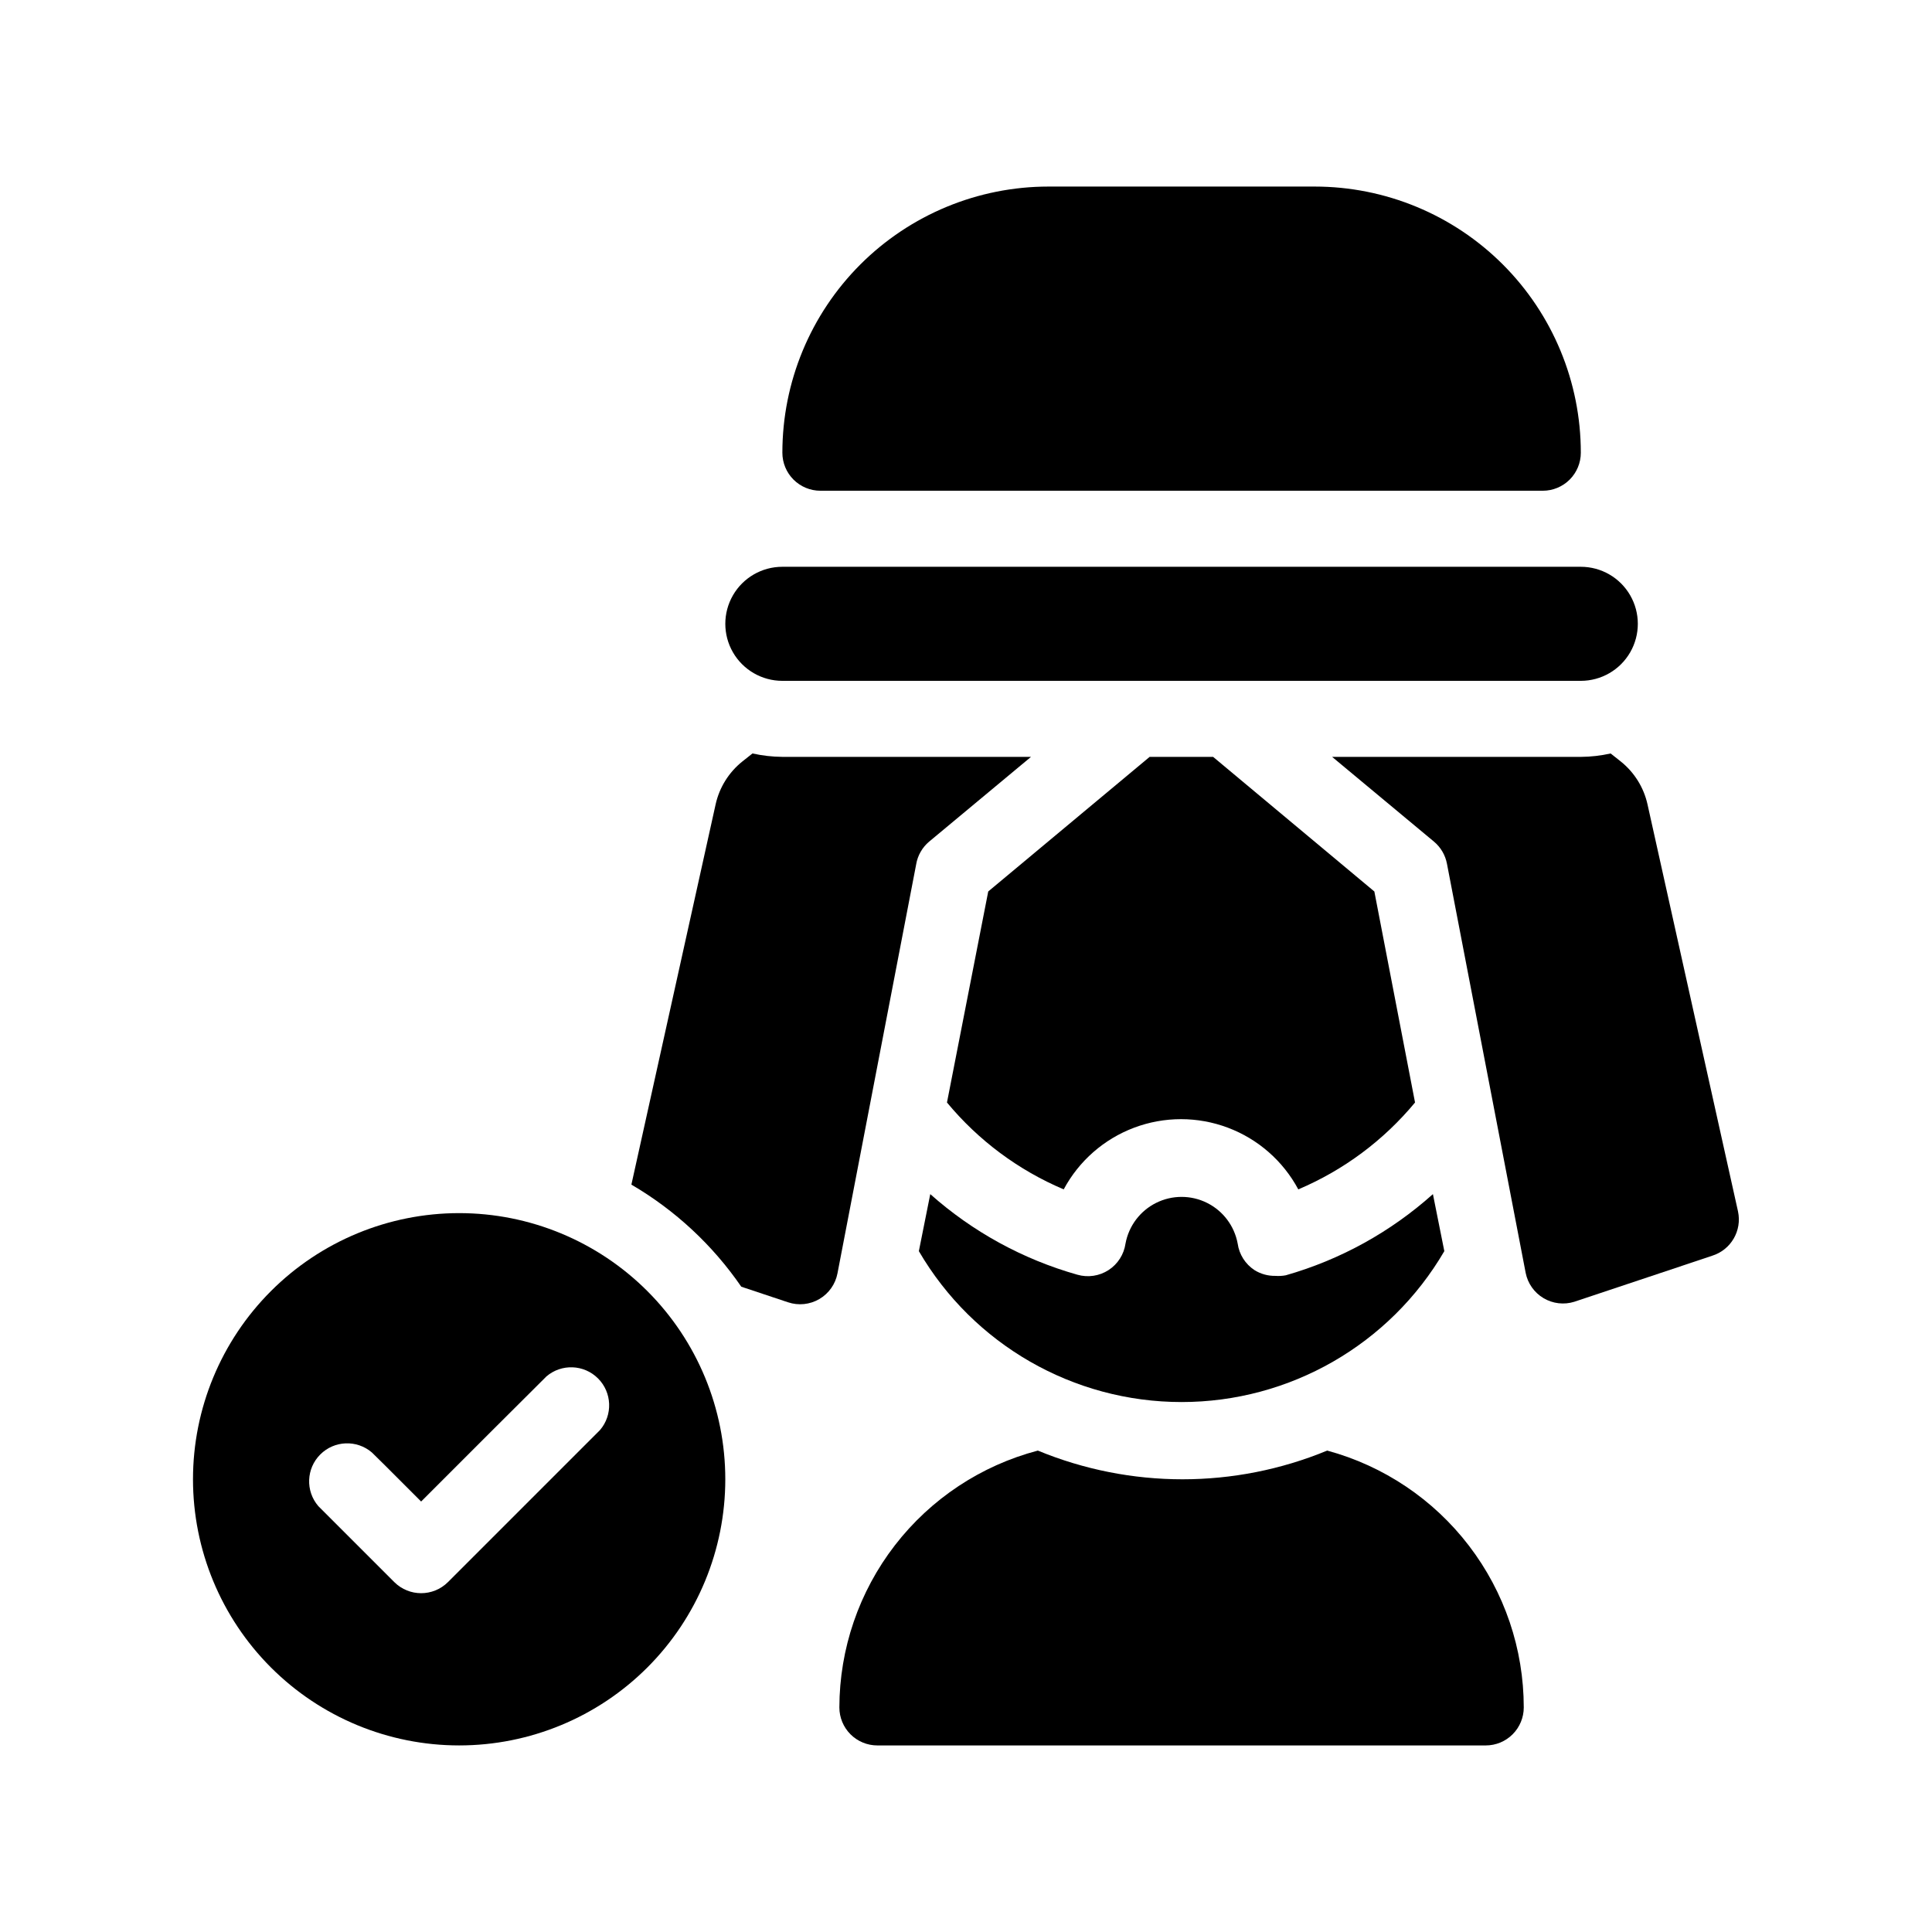
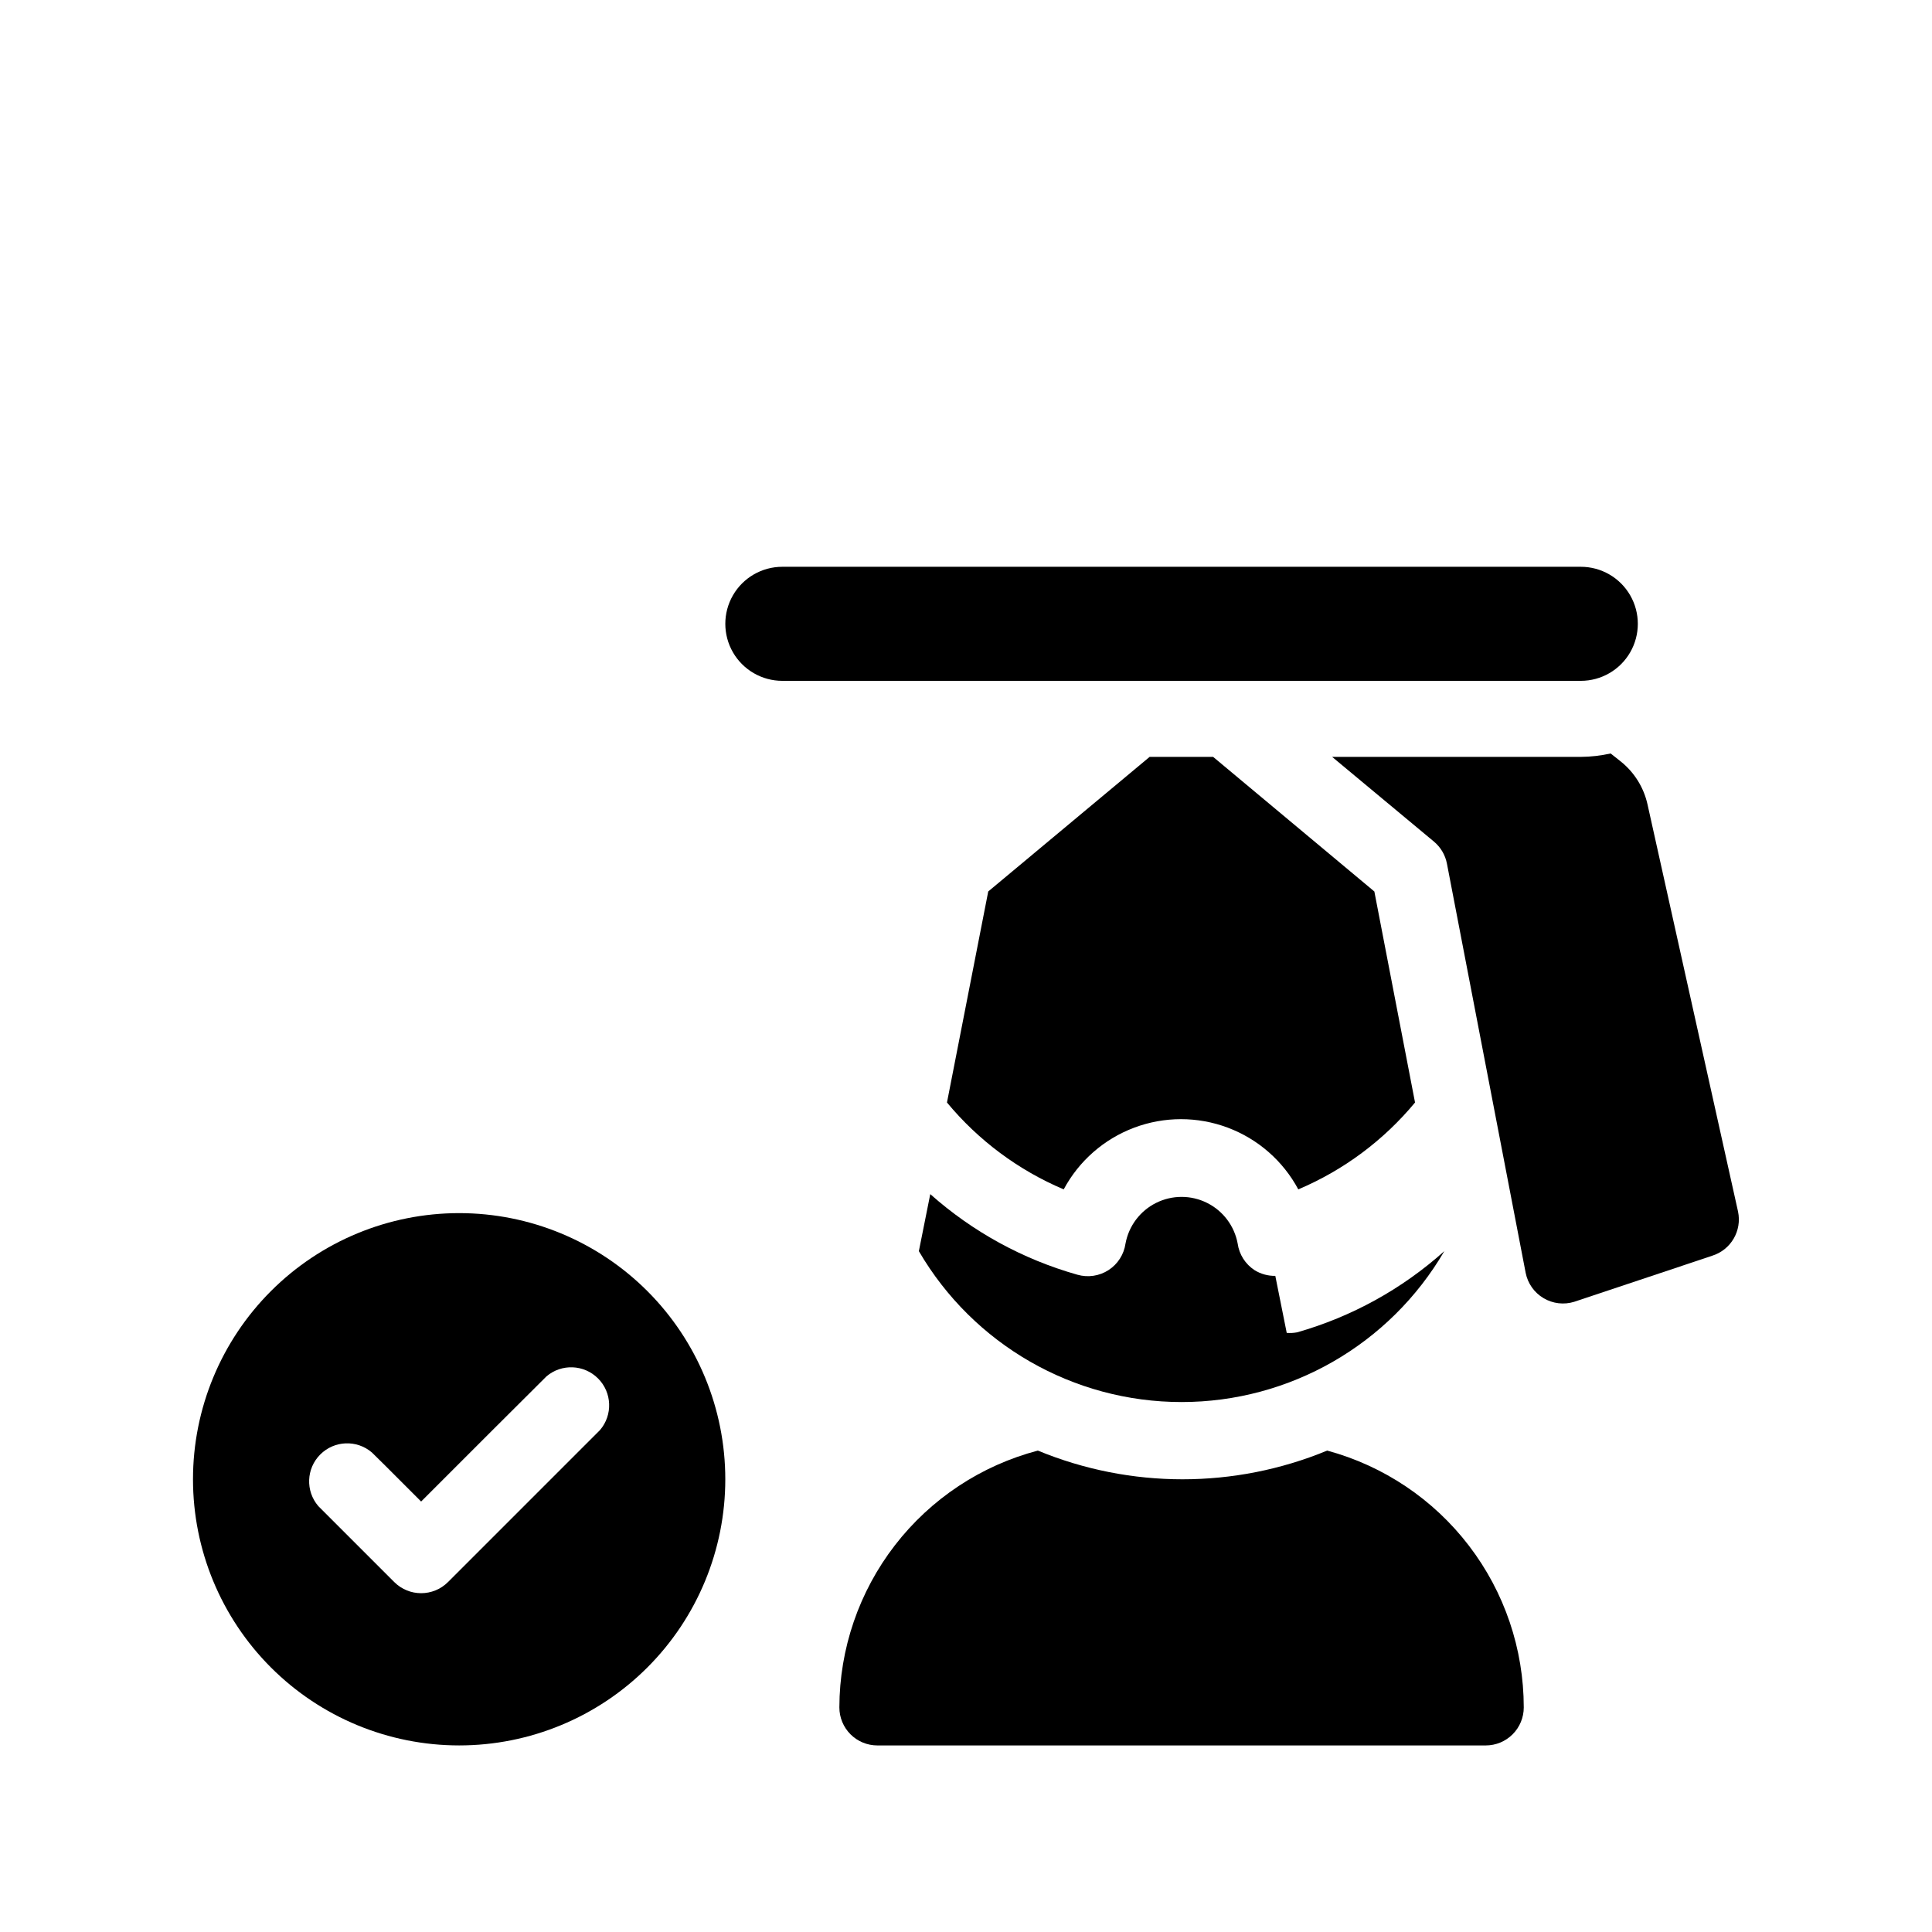
<svg xmlns="http://www.w3.org/2000/svg" fill="#000000" width="800px" height="800px" version="1.1" viewBox="144 144 512 512">
  <g>
    <path d="m495.72 528.42c-24.555 10.145-52.125 10.145-76.68 0-15.047 3.957-28.363 12.777-37.875 25.086-9.516 12.312-14.691 27.422-14.723 42.98 0 2.672 1.062 5.234 2.949 7.125 1.891 1.891 4.453 2.949 7.125 2.949h161.22c2.676 0 5.238-1.059 7.125-2.949 1.891-1.891 2.953-4.453 2.953-7.125-0.004-15.492-5.106-30.551-14.523-42.852-9.414-12.305-22.617-21.164-37.57-25.215z" />
-     <path d="m481.97 482.12c-1.938 0.031-3.844-0.492-5.492-1.512-2.445-1.594-4.082-4.164-4.484-7.055-0.863-4.668-3.867-8.66-8.117-10.777-4.246-2.117-9.242-2.117-13.492 0-4.246 2.117-7.25 6.109-8.113 10.777-0.414 2.883-2.051 5.445-4.496 7.031-2.441 1.582-5.453 2.031-8.25 1.23-14.449-4.082-27.781-11.383-38.996-21.359l-3.023 15.113c14.445 24.762 40.957 39.988 69.625 39.988 28.672 0 55.18-15.227 69.629-39.988l-3.023-15.113c-11.203 10.031-24.535 17.387-38.996 21.512-0.91 0.172-1.844 0.223-2.769 0.152z" />
+     <path d="m481.97 482.12c-1.938 0.031-3.844-0.492-5.492-1.512-2.445-1.594-4.082-4.164-4.484-7.055-0.863-4.668-3.867-8.66-8.117-10.777-4.246-2.117-9.242-2.117-13.492 0-4.246 2.117-7.25 6.109-8.113 10.777-0.414 2.883-2.051 5.445-4.496 7.031-2.441 1.582-5.453 2.031-8.25 1.23-14.449-4.082-27.781-11.383-38.996-21.359l-3.023 15.113c14.445 24.762 40.957 39.988 69.625 39.988 28.672 0 55.18-15.227 69.629-39.988c-11.203 10.031-24.535 17.387-38.996 21.512-0.91 0.172-1.844 0.223-2.769 0.152z" />
    <path d="m465.49 344.58h-16.824l-42.773 35.668-10.934 55.926c8.316 10.043 18.926 17.938 30.934 23.023 4.035-7.535 10.672-13.344 18.672-16.352 8.004-3.008 16.824-3.008 24.824 0s14.637 8.816 18.672 16.352c12.008-5.086 22.617-12.98 30.938-23.023l-10.781-55.922z" />
-     <path d="m361.41 274.05h191.45c2.672 0 5.234-1.062 7.125-2.953 1.887-1.887 2.949-4.453 2.949-7.125 0-18.707-7.43-36.645-20.656-49.875-13.23-13.227-31.168-20.656-49.875-20.656h-70.535c-18.707 0-36.645 7.43-49.875 20.656-13.227 13.23-20.656 31.168-20.656 49.875 0 2.672 1.059 5.238 2.949 7.125 1.891 1.891 4.453 2.953 7.125 2.953z" />
    <path d="m604.59 465.04-23.98-107.86c-0.996-4.496-3.504-8.516-7.102-11.387l-2.672-2.117c-2.598 0.586-5.246 0.887-7.91 0.906h-65.898l27.004 22.469v0.004c1.785 1.492 2.992 3.559 3.426 5.844l20.859 108.42c0.555 2.809 2.277 5.246 4.738 6.707 2.461 1.461 5.43 1.809 8.16 0.953l36.527-12.191-0.004-0.004c4.977-1.551 7.949-6.641 6.852-11.738z" />
-     <path d="m390.22 367.05 27.008-22.473h-65.898c-2.664-0.02-5.316-0.32-7.91-0.906l-2.672 2.117c-3.598 2.871-6.106 6.891-7.102 11.387l-22.32 100.76c11.578 6.769 21.52 16.004 29.121 27.055l12.395 4.133v-0.004c2.754 0.926 5.777 0.613 8.285-0.855 2.512-1.465 4.266-3.945 4.812-6.801l20.859-108.42-0.004-0.004c0.402-2.336 1.617-4.461 3.426-5.992z" />
    <path d="m351.33 324.43h211.6-0.004c5.402 0 10.391-2.879 13.09-7.555 2.699-4.676 2.699-10.438 0-15.117-2.699-4.676-7.688-7.555-13.09-7.555h-211.6 0.004c-5.402 0-10.391 2.879-13.09 7.555-2.699 4.68-2.699 10.441 0 15.117 2.699 4.676 7.688 7.555 13.09 7.555z" />
    <path d="m265.68 465.49c-18.707 0-36.648 7.434-49.875 20.66-13.227 13.227-20.66 31.168-20.66 49.875 0 18.707 7.434 36.648 20.66 49.875 13.227 13.227 31.168 20.656 49.875 20.656 18.707 0 36.645-7.43 49.875-20.656 13.227-13.227 20.656-31.168 20.656-49.875 0-18.707-7.43-36.648-20.656-49.875-13.23-13.227-31.168-20.66-49.875-20.66zm37.332 57.484-40.305 40.305c-3.93 3.91-10.277 3.91-14.207 0l-20.152-20.152c-3.426-3.996-3.195-9.957 0.527-13.676 3.723-3.723 9.68-3.953 13.68-0.531l3.578 3.527 9.473 9.473 18.941-18.941 14.258-14.207v-0.004c3.996-3.422 9.957-3.191 13.68 0.531 3.719 3.719 3.949 9.68 0.527 13.676z" />
  </g>
</svg>